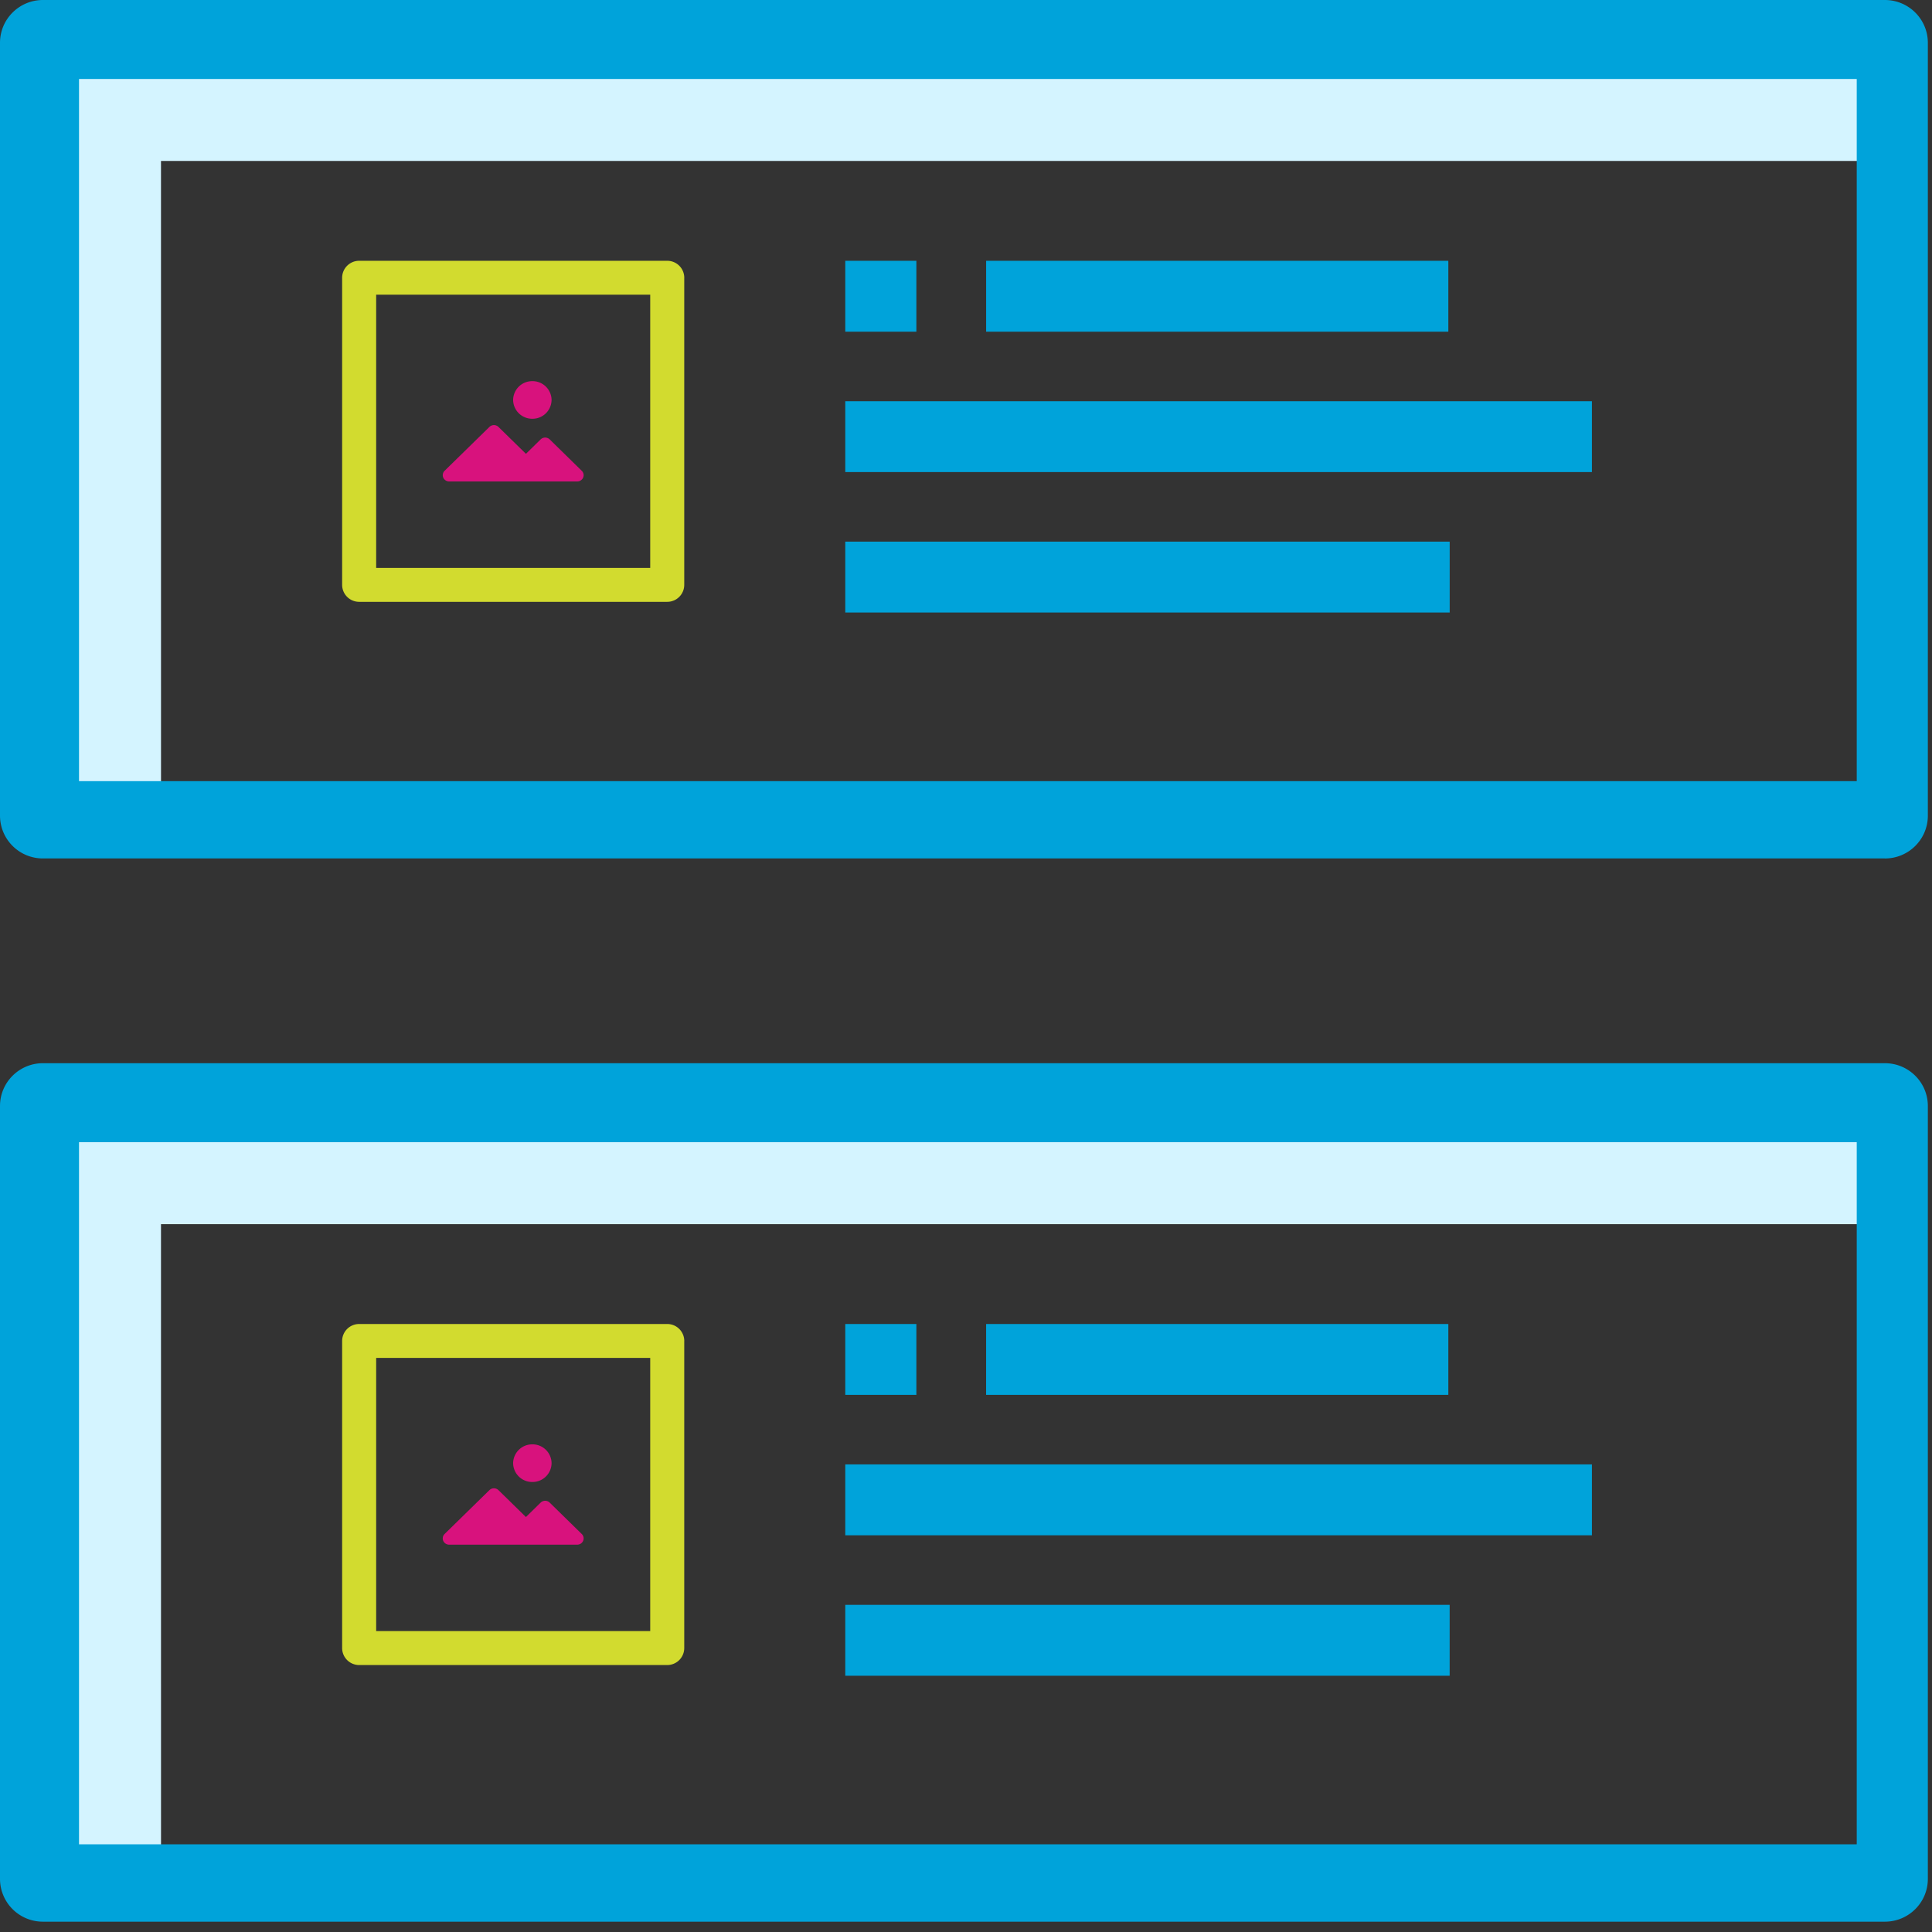
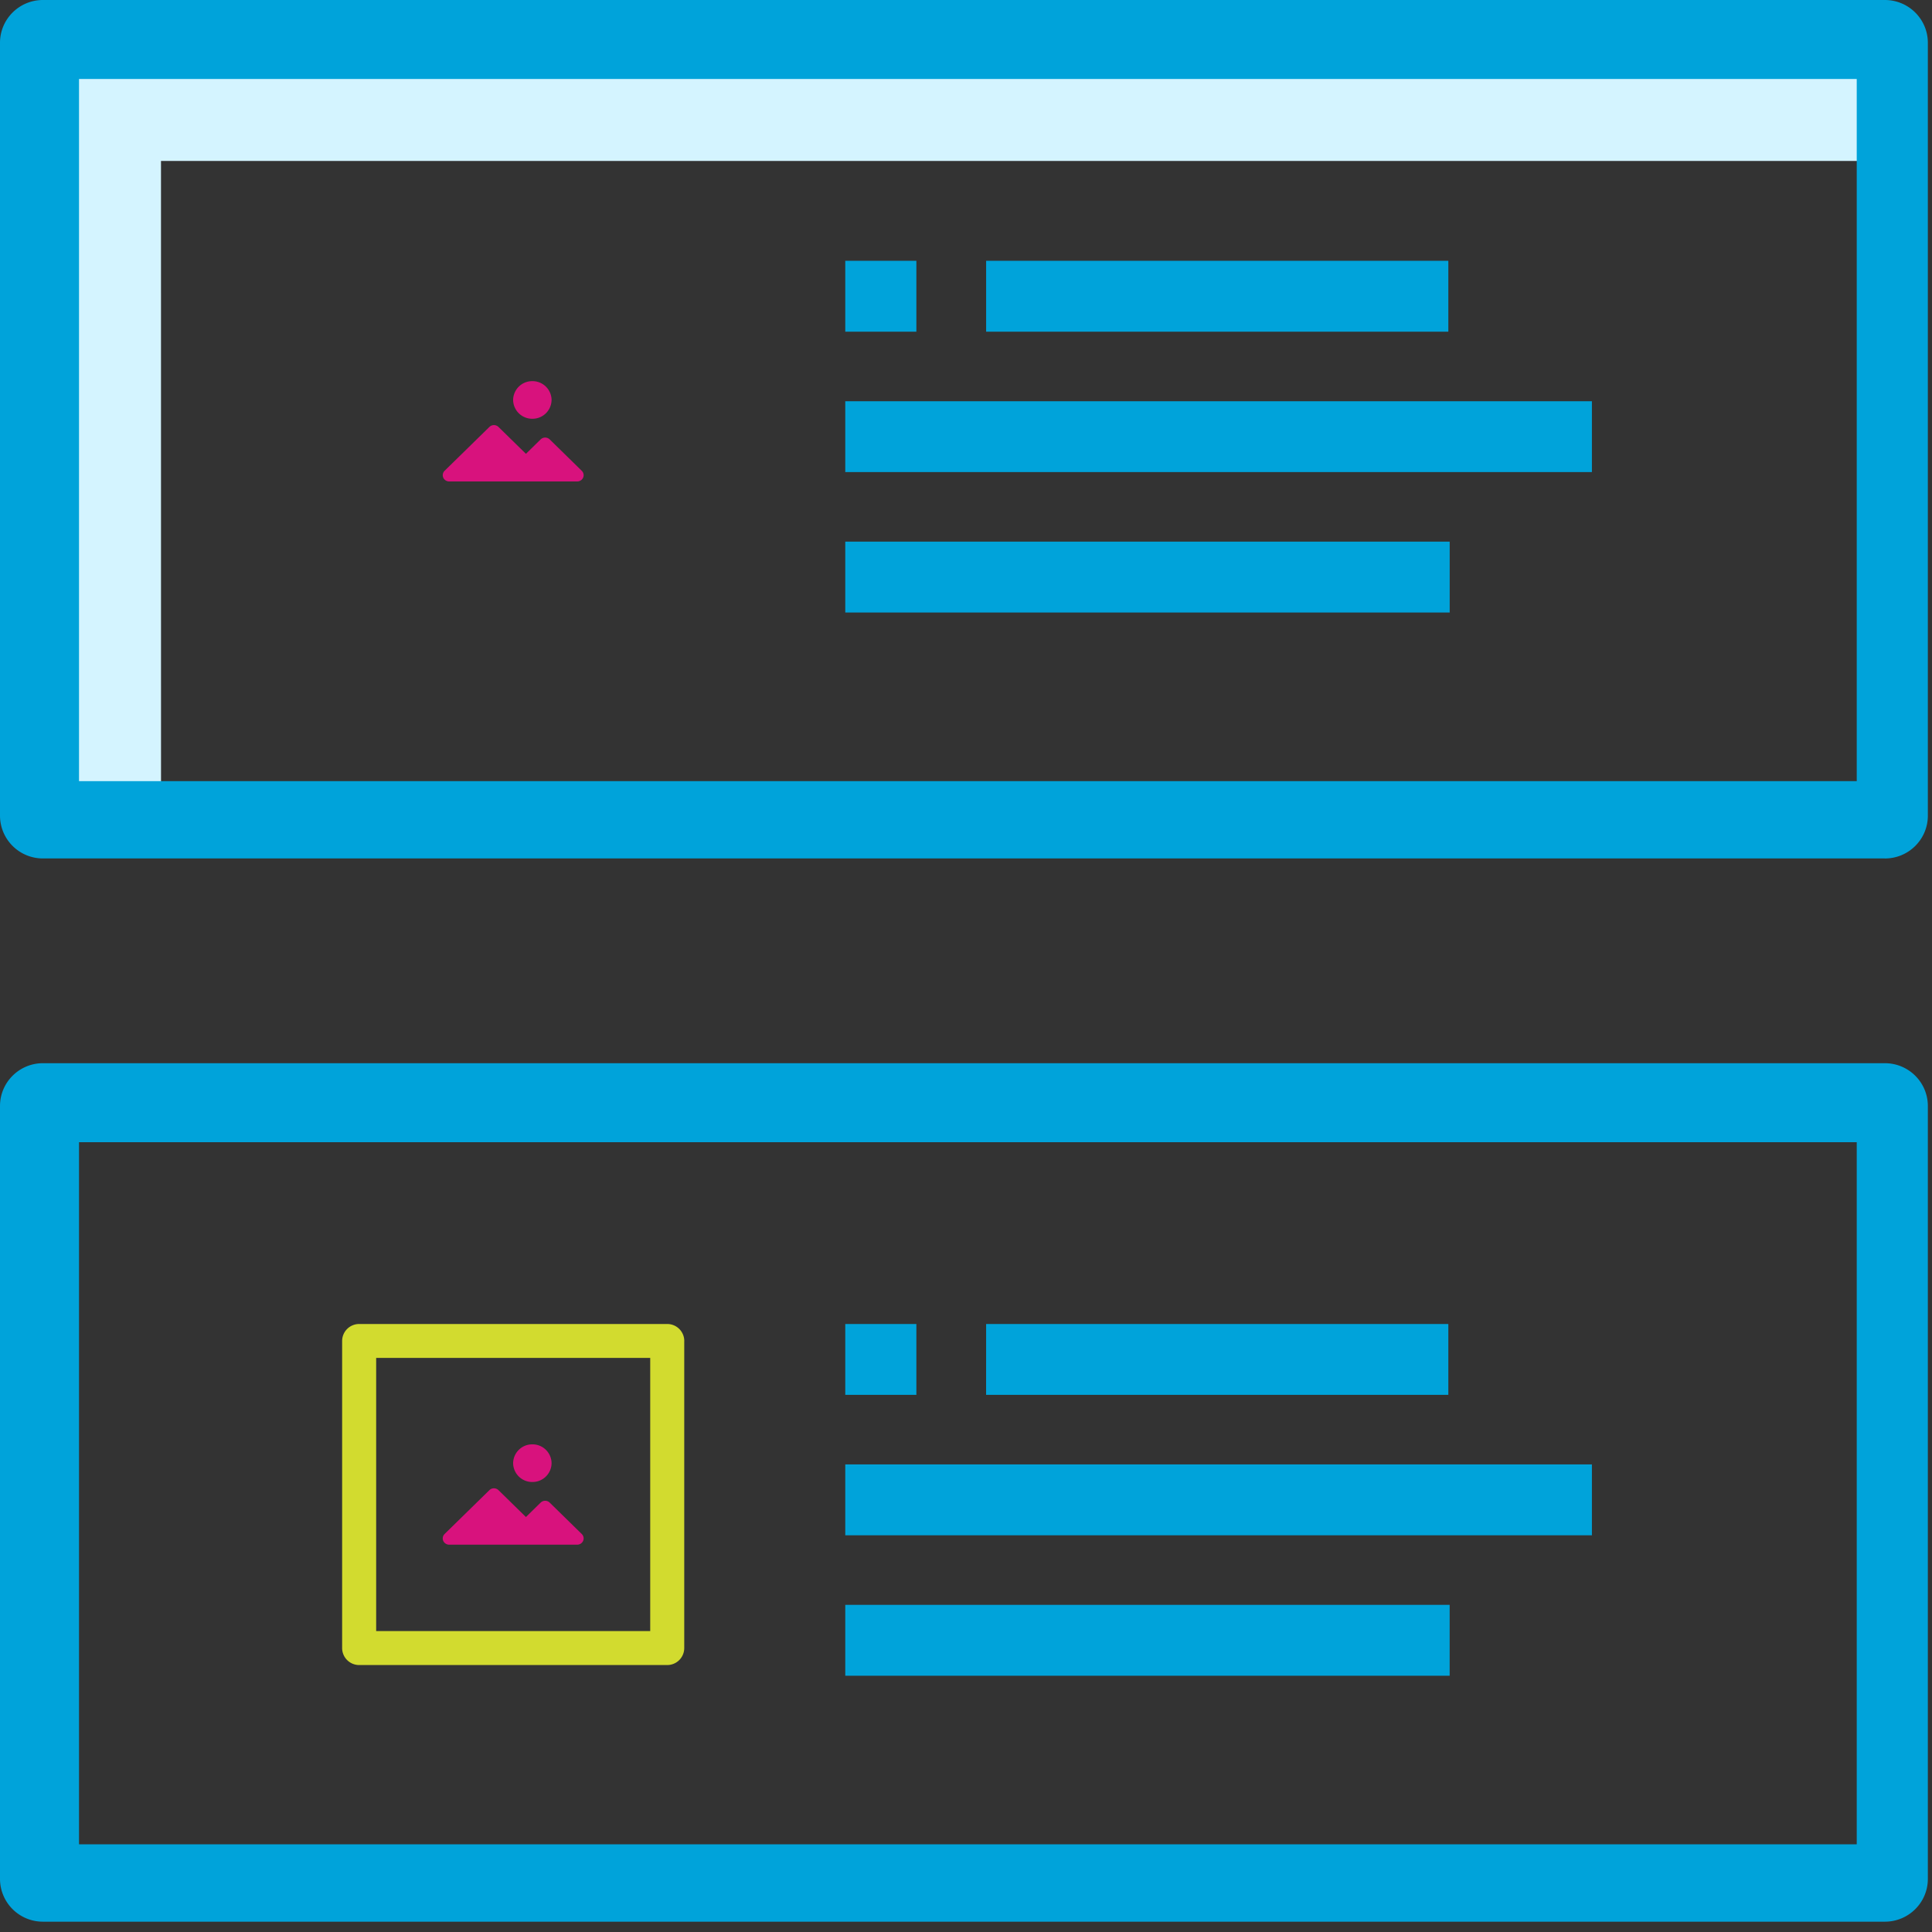
<svg xmlns="http://www.w3.org/2000/svg" width="67" height="67" viewBox="0 0 67 67">
  <rect x="0" y="0" width="67" height="67" fill="#333333" stroke="none" />
  <g fill="none" fill-rule="evenodd">
-     <path fill="#D2DB2F" fill-rule="nonzero" d="M23.73 9.632a.59.59 0 0 0-.591-.588H12.455a.59.59 0 0 0-.59.588v10.65a.59.59 0 0 0 .59.589h10.684a.59.59 0 0 0 .59-.589V9.632zm-1.181 10.062h-9.504V10.22h9.504v9.473z" />
    <path fill="#D8127D" d="M19.063 15.238l1.11 1.087a.215.215 0 0 1 .067.155c-.001.12-.101.217-.224.216h-4.443a.225.225 0 0 1-.152-.062.214.214 0 0 1-.003-.307l1.555-1.522a.226.226 0 0 1 .313 0l.953.933.51-.5a.226.226 0 0 1 .314 0zm-.602-.716a.66.66 0 0 1-.666-.652.66.66 0 0 1 .666-.652.66.66 0 0 1 .667.652.66.66 0 0 1-.667.652z" />
    <g>
      <path fill="#D4F4FF" d="M5.583 5.582h59.85V1.527H1.557v26.802h4.027z" />
      <path fill="#00A3DA" fill-rule="nonzero" d="M65.366 29.77H1.49A1.486 1.486 0 0 1 0 28.288V1.484C0 .665.667 0 1.489 0h63.877c.823 0 1.49.665 1.49 1.484v26.803c0 .82-.667 1.484-1.49 1.484zM2.74 27.09H64.39V2.739H2.74v24.35z" />
      <path fill="#00A3DA" d="M29.313 13.914h25.893v2.458H29.313zM29.313 18.783h20.961v2.458H29.313zM34.198 9.044h16.029v2.458H34.198zM29.313 9.044h2.466v2.458h-2.466z" />
    </g>
    <g>
      <path fill="#D2DB2F" fill-rule="nonzero" d="M23.73 46.504a.59.59 0 0 0-.591-.589H12.455a.59.59 0 0 0-.59.589v10.65a.59.59 0 0 0 .59.588h10.684a.59.59 0 0 0 .59-.589v-10.65zm-1.181 10.061h-9.504v-9.473h9.504v9.473z" />
      <path fill="#00A3DA" d="M29.313 50.785h25.893v2.458H29.313zM29.313 55.655h20.96v2.458h-20.96zM34.198 45.915h16.029v2.458h-16.03zM29.313 45.915h2.466v2.458h-2.466z" />
      <path fill="#D8127D" d="M19.063 52.109l1.11 1.087a.215.215 0 0 1 .067.156c-.001.12-.101.216-.224.216h-4.443a.225.225 0 0 1-.152-.062.214.214 0 0 1-.003-.308l1.555-1.522a.226.226 0 0 1 .313 0l.953.933.51-.5a.226.226 0 0 1 .314 0zm-.602-.715a.66.66 0 0 1-.666-.653.66.66 0 0 1 .666-.652.66.66 0 0 1 .667.652.66.66 0 0 1-.667.653z" />
      <g>
-         <path fill="#D4F4FF" d="M5.583 42.453h59.85v-4.055H1.557v26.803h4.027z" />
        <path fill="#00A3DA" fill-rule="nonzero" d="M65.366 66.642H1.49A1.486 1.486 0 0 1 0 65.158V38.355c0-.819.667-1.484 1.489-1.484h63.877c.823 0 1.49.665 1.49 1.484v26.803c0 .82-.667 1.484-1.49 1.484zM2.74 63.96H64.39V39.611H2.74v24.35z" />
      </g>
    </g>
  </g>
</svg>